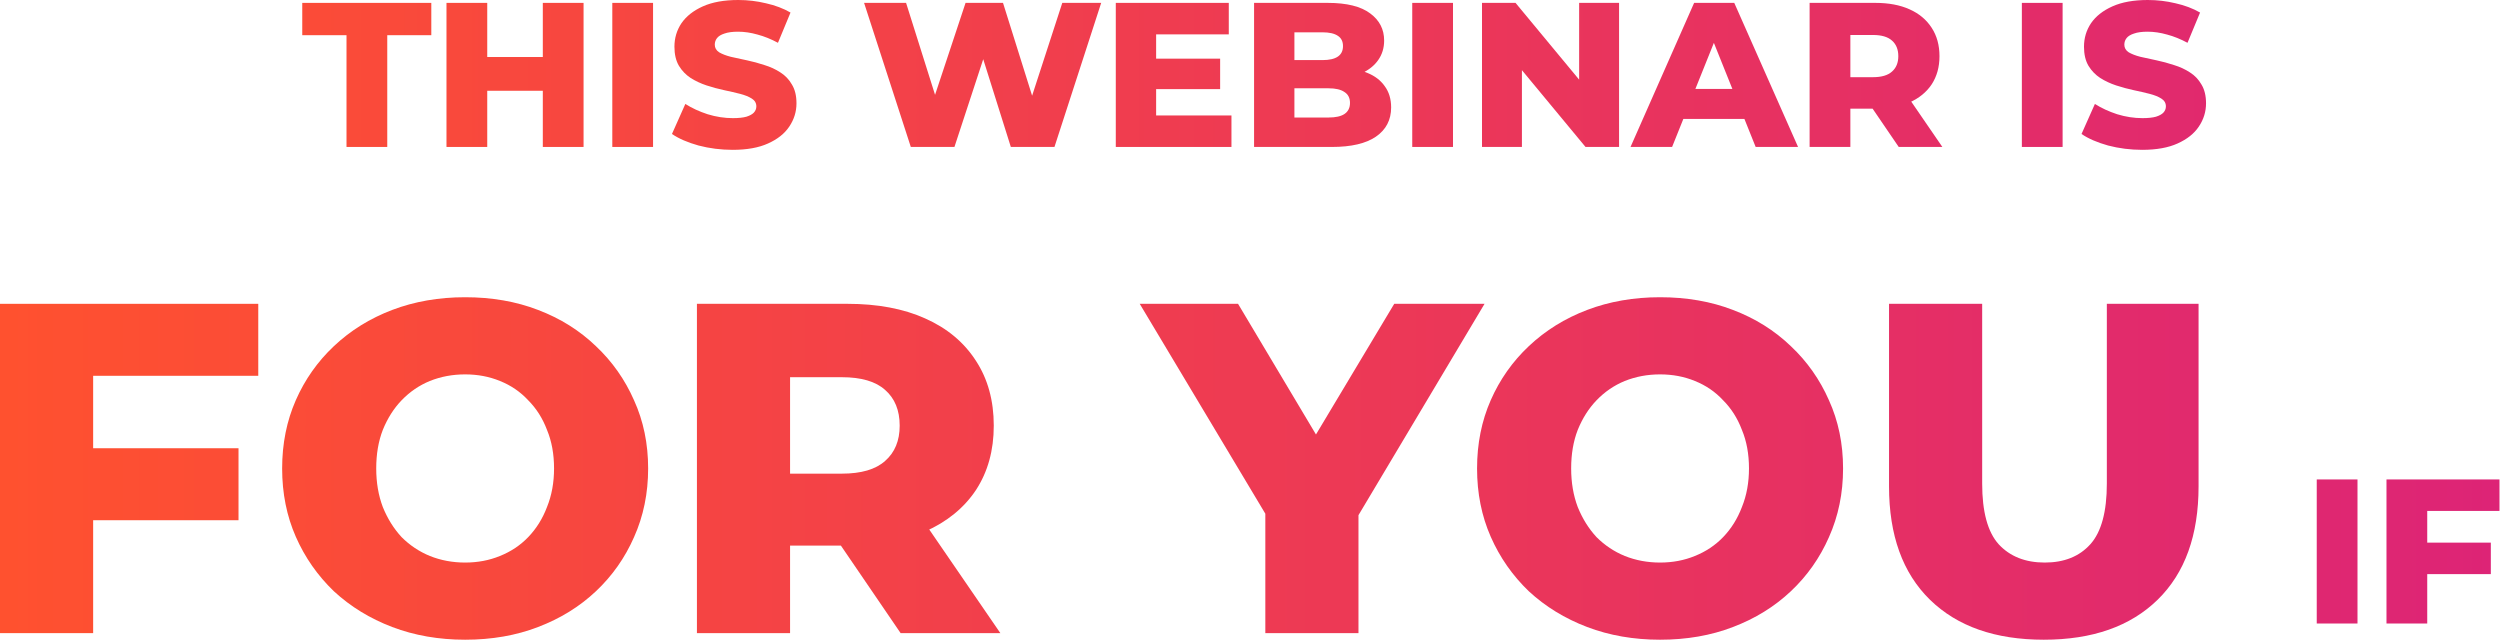
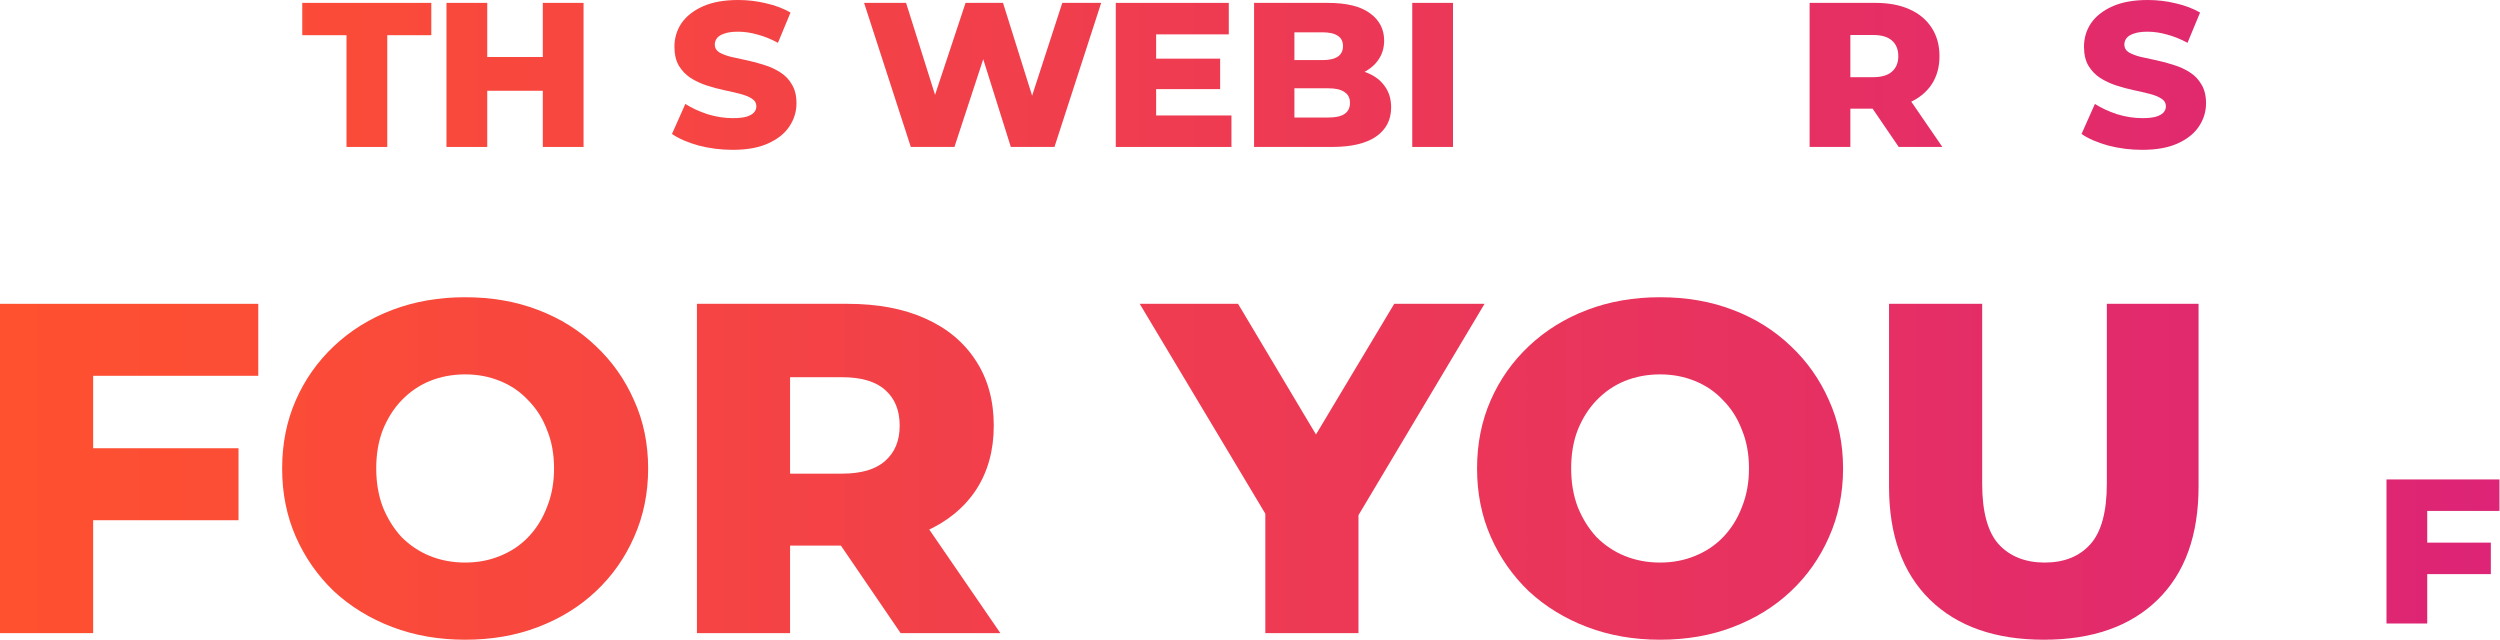
<svg xmlns="http://www.w3.org/2000/svg" width="1868" height="478" viewBox="0 0 1868 478" fill="none">
  <path d="M258.91 109.803V26.297H225.846V2.153H322.27V26.297H289.36V109.803H258.91Z" fill="url(#paint0_linear_209_44)" />
  <path d="M405.586 2.153H436.035V109.803H405.586V2.153ZM364.064 109.803H333.614V2.153H364.064V109.803ZM407.739 67.819H361.911V42.599H407.739V67.819Z" fill="url(#paint1_linear_209_44)" />
-   <path d="M457.513 109.803V2.153H487.963V109.803H457.513Z" fill="url(#paint2_linear_209_44)" />
  <path d="M547.458 111.956C538.641 111.956 530.131 110.879 521.929 108.726C513.83 106.471 507.217 103.6 502.091 100.114L512.087 77.662C516.905 80.737 522.442 83.3 528.696 85.351C535.052 87.299 541.357 88.273 547.611 88.273C551.815 88.273 555.198 87.914 557.761 87.196C560.324 86.376 562.17 85.351 563.297 84.121C564.528 82.788 565.143 81.25 565.143 79.507C565.143 77.046 564.015 75.099 561.76 73.663C559.504 72.228 556.582 71.049 552.994 70.126C549.405 69.204 545.407 68.281 540.999 67.358C536.693 66.435 532.335 65.256 527.927 63.821C523.621 62.386 519.674 60.54 516.085 58.285C512.497 55.927 509.575 52.902 507.319 49.211C505.064 45.418 503.936 40.651 503.936 34.909C503.936 28.45 505.679 22.607 509.165 17.378C512.753 12.149 518.084 7.946 525.159 4.767C532.233 1.589 541.05 0 551.61 0C558.684 0 565.604 0.82 572.371 2.461C579.24 3.998 585.34 6.305 590.671 9.381L581.29 31.987C576.164 29.219 571.089 27.169 566.066 25.836C561.042 24.401 556.172 23.683 551.456 23.683C547.252 23.683 543.869 24.144 541.306 25.067C538.743 25.887 536.898 27.015 535.77 28.45C534.642 29.886 534.078 31.526 534.078 33.371C534.078 35.73 535.155 37.626 537.308 39.062C539.563 40.394 542.485 41.522 546.073 42.445C549.764 43.265 553.763 44.136 558.069 45.059C562.477 45.982 566.834 47.161 571.14 48.596C575.549 49.929 579.547 51.774 583.136 54.133C586.724 56.388 589.595 59.413 591.748 63.206C594.003 66.897 595.131 71.561 595.131 77.2C595.131 83.454 593.337 89.247 589.749 94.578C586.263 99.807 580.983 104.01 573.909 107.188C566.937 110.367 558.12 111.956 547.458 111.956Z" fill="url(#paint3_linear_209_44)" />
  <path d="M680.555 109.803L645.646 2.153H677.018L706.391 95.347H690.551L721.462 2.153H749.451L778.67 95.347H763.446L793.741 2.153H822.807L787.897 109.803H755.295L730.382 30.603H739.148L713.158 109.803H680.555Z" fill="url(#paint4_linear_209_44)" />
  <path d="M861.706 43.829H911.686V66.589H861.706V43.829ZM863.859 86.274H920.145V109.803H833.717V2.153H918.145V25.682H863.859V86.274Z" fill="url(#paint5_linear_209_44)" />
  <path d="M937.042 109.803V2.153H992.097C1006.25 2.153 1016.81 4.767 1023.78 9.996C1030.75 15.122 1034.23 21.889 1034.23 30.296C1034.23 35.832 1032.75 40.702 1029.77 44.905C1026.9 49.006 1022.8 52.287 1017.47 54.748C1012.24 57.106 1005.99 58.285 998.71 58.285L1001.79 50.903C1009.37 50.903 1015.98 52.082 1021.62 54.44C1027.26 56.696 1031.62 60.028 1034.7 64.436C1037.87 68.742 1039.46 74.022 1039.46 80.276C1039.46 89.606 1035.67 96.885 1028.08 102.114C1020.6 107.24 1009.63 109.803 995.173 109.803H937.042ZM967.184 87.811H992.712C997.941 87.811 1001.89 86.94 1004.55 85.197C1007.32 83.352 1008.71 80.584 1008.71 76.893C1008.71 73.202 1007.32 70.485 1004.55 68.742C1001.89 66.897 997.941 65.974 992.712 65.974H965.031V44.905H988.099C993.225 44.905 997.069 44.034 999.632 42.291C1002.2 40.548 1003.48 37.934 1003.48 34.448C1003.48 30.962 1002.2 28.399 999.632 26.759C997.069 25.016 993.225 24.144 988.099 24.144H967.184V87.811Z" fill="url(#paint6_linear_209_44)" />
  <path d="M1055.23 109.803V2.153H1085.68V109.803H1055.23Z" fill="url(#paint7_linear_209_44)" />
-   <path d="M1107.35 109.803V2.153H1132.41L1191.78 73.817H1179.93V2.153H1209.77V109.803H1184.7L1125.34 38.139H1137.18V109.803H1107.35Z" fill="url(#paint8_linear_209_44)" />
-   <path d="M1218.33 109.803L1265.85 2.153H1295.84L1343.51 109.803H1311.83L1274.61 17.07H1286.61L1249.39 109.803H1218.33ZM1244.32 88.888L1252.16 66.435H1304.76L1312.6 88.888H1244.32Z" fill="url(#paint9_linear_209_44)" />
  <path d="M1352.14 109.803V2.153H1401.35C1411.2 2.153 1419.65 3.742 1426.73 6.92C1433.9 10.099 1439.44 14.712 1443.34 20.761C1447.23 26.707 1449.18 33.782 1449.18 41.983C1449.18 50.083 1447.23 57.106 1443.34 63.052C1439.44 68.896 1433.9 73.407 1426.73 76.585C1419.65 79.661 1411.2 81.199 1401.35 81.199H1369.06L1382.59 68.434V109.803H1352.14ZM1418.73 109.803L1391.97 70.588H1424.42L1451.33 109.803H1418.73ZM1382.59 71.664L1369.06 57.67H1399.51C1405.86 57.67 1410.58 56.285 1413.66 53.517C1416.83 50.749 1418.42 46.905 1418.42 41.983C1418.42 36.96 1416.83 33.064 1413.66 30.296C1410.58 27.528 1405.86 26.143 1399.51 26.143H1369.06L1382.59 12.149V71.664Z" fill="url(#paint10_linear_209_44)" />
-   <path d="M1510.73 109.803V2.153H1541.18V109.803H1510.73Z" fill="url(#paint11_linear_209_44)" />
+   <path d="M1510.73 109.803V2.153H1541.18H1510.73Z" fill="url(#paint11_linear_209_44)" />
  <path d="M1600.68 111.956C1591.86 111.956 1583.35 110.879 1575.15 108.726C1567.05 106.471 1560.44 103.6 1555.31 100.114L1565.31 77.662C1570.13 80.737 1575.66 83.3 1581.92 85.351C1588.27 87.299 1594.58 88.273 1600.83 88.273C1605.03 88.273 1608.42 87.914 1610.98 87.196C1613.54 86.376 1615.39 85.351 1616.52 84.121C1617.75 82.788 1618.36 81.25 1618.36 79.507C1618.36 77.046 1617.24 75.099 1614.98 73.663C1612.72 72.228 1609.8 71.049 1606.21 70.126C1602.63 69.204 1598.63 68.281 1594.22 67.358C1589.91 66.435 1585.56 65.256 1581.15 63.821C1576.84 62.386 1572.89 60.54 1569.31 58.285C1565.72 55.927 1562.8 52.902 1560.54 49.211C1558.28 45.418 1557.16 40.651 1557.16 34.909C1557.16 28.45 1558.9 22.607 1562.39 17.378C1565.97 12.149 1571.3 7.946 1578.38 4.767C1585.45 1.589 1594.27 0 1604.83 0C1611.9 0 1618.82 0.82 1625.59 2.461C1632.46 3.998 1638.56 6.305 1643.89 9.381L1634.51 31.987C1629.38 29.219 1624.31 27.169 1619.29 25.836C1614.26 24.401 1609.39 23.683 1604.68 23.683C1600.47 23.683 1597.09 24.144 1594.53 25.067C1591.96 25.887 1590.12 27.015 1588.99 28.45C1587.86 29.886 1587.3 31.526 1587.3 33.371C1587.3 35.73 1588.37 37.626 1590.53 39.062C1592.78 40.394 1595.71 41.522 1599.29 42.445C1602.98 43.265 1606.98 44.136 1611.29 45.059C1615.7 45.982 1620.05 47.161 1624.36 48.596C1628.77 49.929 1632.77 51.774 1636.36 54.133C1639.94 56.388 1642.81 59.413 1644.97 63.206C1647.22 66.897 1648.35 71.561 1648.35 77.2C1648.35 83.454 1646.56 89.247 1642.97 94.578C1639.48 99.807 1634.2 104.01 1627.13 107.188C1620.16 110.367 1611.34 111.956 1600.68 111.956Z" fill="url(#paint12_linear_209_44)" />
  <path d="M64.678 334.928H178.215V388.709H64.678V334.928ZM69.599 473.071H0V227.014H192.979V280.795H69.599V473.071Z" fill="url(#paint13_linear_209_44)" />
  <path d="M347.552 477.992C327.868 477.992 309.707 474.828 293.068 468.501C276.43 462.174 261.901 453.269 249.481 441.786C237.296 430.069 227.805 416.478 221.009 401.011C214.213 385.545 210.815 368.555 210.815 350.042C210.815 331.53 214.213 314.54 221.009 299.074C227.805 283.607 237.296 270.133 249.481 258.65C261.901 246.933 276.43 237.911 293.068 231.584C309.707 225.257 327.868 222.093 347.552 222.093C367.471 222.093 385.633 225.257 402.036 231.584C418.675 237.911 433.086 246.933 445.272 258.65C457.458 270.133 466.948 283.607 473.744 299.074C480.775 314.54 484.29 331.53 484.29 350.042C484.29 368.555 480.775 385.662 473.744 401.363C466.948 416.829 457.458 430.304 445.272 441.786C433.086 453.269 418.675 462.174 402.036 468.501C385.633 474.828 367.471 477.992 347.552 477.992ZM347.552 420.344C356.926 420.344 365.597 418.704 373.564 415.423C381.766 412.142 388.796 407.456 394.655 401.363C400.747 395.036 405.434 387.537 408.715 378.866C412.23 370.196 413.988 360.588 413.988 350.042C413.988 339.263 412.23 329.655 408.715 321.219C405.434 312.548 400.747 305.166 394.655 299.074C388.796 292.746 381.766 287.942 373.564 284.662C365.597 281.381 356.926 279.741 347.552 279.741C338.179 279.741 329.391 281.381 321.189 284.662C313.222 287.942 306.191 292.746 300.099 299.074C294.24 305.166 289.553 312.548 286.038 321.219C282.757 329.655 281.117 339.263 281.117 350.042C281.117 360.588 282.757 370.196 286.038 378.866C289.553 387.537 294.24 395.036 300.099 401.363C306.191 407.456 313.222 412.142 321.189 415.423C329.391 418.704 338.179 420.344 347.552 420.344Z" fill="url(#paint14_linear_209_44)" />
  <path d="M520.742 473.071V227.014H633.225C655.722 227.014 675.055 230.646 691.224 237.911C707.628 245.175 720.283 255.721 729.187 269.547C738.092 283.138 742.545 299.308 742.545 318.055C742.545 336.568 738.092 352.62 729.187 366.212C720.283 379.569 707.628 389.88 691.224 397.145C675.055 404.175 655.722 407.69 633.225 407.69H559.408L590.341 378.515V473.071H520.742ZM672.946 473.071L611.783 383.436H685.952L747.466 473.071H672.946ZM590.341 385.896L559.408 353.909H629.007C643.536 353.909 654.316 350.745 661.346 344.418C668.611 338.091 672.243 329.303 672.243 318.055C672.243 306.572 668.611 297.668 661.346 291.34C654.316 285.013 643.536 281.85 629.007 281.85H559.408L590.341 249.862V385.896Z" fill="url(#paint15_linear_209_44)" />
  <path d="M945.454 473.071V369.024L961.623 410.854L851.601 227.014H925.066L1004.51 360.236H961.975L1041.77 227.014H1109.26L999.586 410.854L1015.05 369.024V473.071H945.454Z" fill="url(#paint16_linear_209_44)" />
  <path d="M1240.4 477.992C1220.72 477.992 1202.55 474.828 1185.92 468.501C1169.28 462.174 1154.75 453.269 1142.33 441.786C1130.14 430.069 1120.65 416.478 1113.86 401.011C1107.06 385.545 1103.66 368.555 1103.66 350.042C1103.66 331.53 1107.06 314.54 1113.86 299.074C1120.65 283.607 1130.14 270.133 1142.33 258.65C1154.75 246.933 1169.28 237.911 1185.92 231.584C1202.55 225.257 1220.72 222.093 1240.4 222.093C1260.32 222.093 1278.48 225.257 1294.88 231.584C1311.52 237.911 1325.93 246.933 1338.12 258.65C1350.31 270.133 1359.8 283.607 1366.59 299.074C1373.62 314.54 1377.14 331.53 1377.14 350.042C1377.14 368.555 1373.62 385.662 1366.59 401.363C1359.8 416.829 1350.31 430.304 1338.12 441.786C1325.93 453.269 1311.52 462.174 1294.88 468.501C1278.48 474.828 1260.32 477.992 1240.4 477.992ZM1240.4 420.344C1249.77 420.344 1258.44 418.704 1266.41 415.423C1274.61 412.142 1281.64 407.456 1287.5 401.363C1293.6 395.036 1298.28 387.537 1301.56 378.866C1305.08 370.196 1306.84 360.588 1306.84 350.042C1306.84 339.263 1305.08 329.655 1301.56 321.219C1298.28 312.548 1293.6 305.166 1287.5 299.074C1281.64 292.746 1274.61 287.942 1266.41 284.662C1258.44 281.381 1249.77 279.741 1240.4 279.741C1231.03 279.741 1222.24 281.381 1214.04 284.662C1206.07 287.942 1199.04 292.746 1192.95 299.074C1187.09 305.166 1182.4 312.548 1178.89 321.219C1175.61 329.655 1173.97 339.263 1173.97 350.042C1173.97 360.588 1175.61 370.196 1178.89 378.866C1182.4 387.537 1187.09 395.036 1192.95 401.363C1199.04 407.456 1206.07 412.142 1214.04 415.423C1222.24 418.704 1231.03 420.344 1240.4 420.344Z" fill="url(#paint17_linear_209_44)" />
  <path d="M1527.13 477.992C1490.81 477.992 1462.45 468.032 1442.06 448.114C1421.68 428.195 1411.48 399.957 1411.48 363.4V227.014H1481.08V361.291C1481.08 382.381 1485.18 397.496 1493.38 406.636C1501.82 415.775 1513.3 420.344 1527.83 420.344C1542.36 420.344 1553.73 415.775 1561.93 406.636C1570.13 397.496 1574.23 382.381 1574.23 361.291V227.014H1642.77V363.4C1642.77 399.957 1632.58 428.195 1612.19 448.114C1591.81 468.032 1563.45 477.992 1527.13 477.992Z" fill="url(#paint18_linear_209_44)" />
-   <path d="M1731.07 465.889V358.239H1761.52V465.889H1731.07Z" fill="url(#paint19_linear_209_44)" />
  <path d="M1811.48 405.451H1861.15V428.98H1811.48V405.451ZM1813.63 465.889H1783.18V358.239H1867.61V381.768H1813.63V465.889Z" fill="url(#paint20_linear_209_44)" />
  <defs>
    <linearGradient id="paint0_linear_209_44" x1="0" y1="238.996" x2="1867.61" y2="238.996" gradientUnits="userSpaceOnUse">
      <stop stop-color="#FF512F" />
      <stop offset="1" stop-color="#DD2476" />
    </linearGradient>
    <linearGradient id="paint1_linear_209_44" x1="0" y1="238.996" x2="1867.61" y2="238.996" gradientUnits="userSpaceOnUse">
      <stop stop-color="#FF512F" />
      <stop offset="1" stop-color="#DD2476" />
    </linearGradient>
    <linearGradient id="paint2_linear_209_44" x1="0" y1="238.996" x2="1867.61" y2="238.996" gradientUnits="userSpaceOnUse">
      <stop stop-color="#FF512F" />
      <stop offset="1" stop-color="#DD2476" />
    </linearGradient>
    <linearGradient id="paint3_linear_209_44" x1="0" y1="238.996" x2="1867.61" y2="238.996" gradientUnits="userSpaceOnUse">
      <stop stop-color="#FF512F" />
      <stop offset="1" stop-color="#DD2476" />
    </linearGradient>
    <linearGradient id="paint4_linear_209_44" x1="0" y1="238.996" x2="1867.61" y2="238.996" gradientUnits="userSpaceOnUse">
      <stop stop-color="#FF512F" />
      <stop offset="1" stop-color="#DD2476" />
    </linearGradient>
    <linearGradient id="paint5_linear_209_44" x1="0" y1="238.996" x2="1867.61" y2="238.996" gradientUnits="userSpaceOnUse">
      <stop stop-color="#FF512F" />
      <stop offset="1" stop-color="#DD2476" />
    </linearGradient>
    <linearGradient id="paint6_linear_209_44" x1="0" y1="238.996" x2="1867.61" y2="238.996" gradientUnits="userSpaceOnUse">
      <stop stop-color="#FF512F" />
      <stop offset="1" stop-color="#DD2476" />
    </linearGradient>
    <linearGradient id="paint7_linear_209_44" x1="0" y1="238.996" x2="1867.61" y2="238.996" gradientUnits="userSpaceOnUse">
      <stop stop-color="#FF512F" />
      <stop offset="1" stop-color="#DD2476" />
    </linearGradient>
    <linearGradient id="paint8_linear_209_44" x1="0" y1="238.996" x2="1867.61" y2="238.996" gradientUnits="userSpaceOnUse">
      <stop stop-color="#FF512F" />
      <stop offset="1" stop-color="#DD2476" />
    </linearGradient>
    <linearGradient id="paint9_linear_209_44" x1="0" y1="238.996" x2="1867.61" y2="238.996" gradientUnits="userSpaceOnUse">
      <stop stop-color="#FF512F" />
      <stop offset="1" stop-color="#DD2476" />
    </linearGradient>
    <linearGradient id="paint10_linear_209_44" x1="0" y1="238.996" x2="1867.61" y2="238.996" gradientUnits="userSpaceOnUse">
      <stop stop-color="#FF512F" />
      <stop offset="1" stop-color="#DD2476" />
    </linearGradient>
    <linearGradient id="paint11_linear_209_44" x1="0" y1="238.996" x2="1867.61" y2="238.996" gradientUnits="userSpaceOnUse">
      <stop stop-color="#FF512F" />
      <stop offset="1" stop-color="#DD2476" />
    </linearGradient>
    <linearGradient id="paint12_linear_209_44" x1="0" y1="238.996" x2="1867.61" y2="238.996" gradientUnits="userSpaceOnUse">
      <stop stop-color="#FF512F" />
      <stop offset="1" stop-color="#DD2476" />
    </linearGradient>
    <linearGradient id="paint13_linear_209_44" x1="0" y1="238.996" x2="1867.61" y2="238.996" gradientUnits="userSpaceOnUse">
      <stop stop-color="#FF512F" />
      <stop offset="1" stop-color="#DD2476" />
    </linearGradient>
    <linearGradient id="paint14_linear_209_44" x1="0" y1="238.996" x2="1867.61" y2="238.996" gradientUnits="userSpaceOnUse">
      <stop stop-color="#FF512F" />
      <stop offset="1" stop-color="#DD2476" />
    </linearGradient>
    <linearGradient id="paint15_linear_209_44" x1="0" y1="238.996" x2="1867.61" y2="238.996" gradientUnits="userSpaceOnUse">
      <stop stop-color="#FF512F" />
      <stop offset="1" stop-color="#DD2476" />
    </linearGradient>
    <linearGradient id="paint16_linear_209_44" x1="0" y1="238.996" x2="1867.61" y2="238.996" gradientUnits="userSpaceOnUse">
      <stop stop-color="#FF512F" />
      <stop offset="1" stop-color="#DD2476" />
    </linearGradient>
    <linearGradient id="paint17_linear_209_44" x1="0" y1="238.996" x2="1867.61" y2="238.996" gradientUnits="userSpaceOnUse">
      <stop stop-color="#FF512F" />
      <stop offset="1" stop-color="#DD2476" />
    </linearGradient>
    <linearGradient id="paint18_linear_209_44" x1="0" y1="238.996" x2="1867.61" y2="238.996" gradientUnits="userSpaceOnUse">
      <stop stop-color="#FF512F" />
      <stop offset="1" stop-color="#DD2476" />
    </linearGradient>
    <linearGradient id="paint19_linear_209_44" x1="0" y1="238.996" x2="1867.61" y2="238.996" gradientUnits="userSpaceOnUse">
      <stop stop-color="#FF512F" />
      <stop offset="1" stop-color="#DD2476" />
    </linearGradient>
    <linearGradient id="paint20_linear_209_44" x1="0" y1="238.996" x2="1867.61" y2="238.996" gradientUnits="userSpaceOnUse">
      <stop stop-color="#FF512F" />
      <stop offset="1" stop-color="#DD2476" />
    </linearGradient>
  </defs>
</svg>